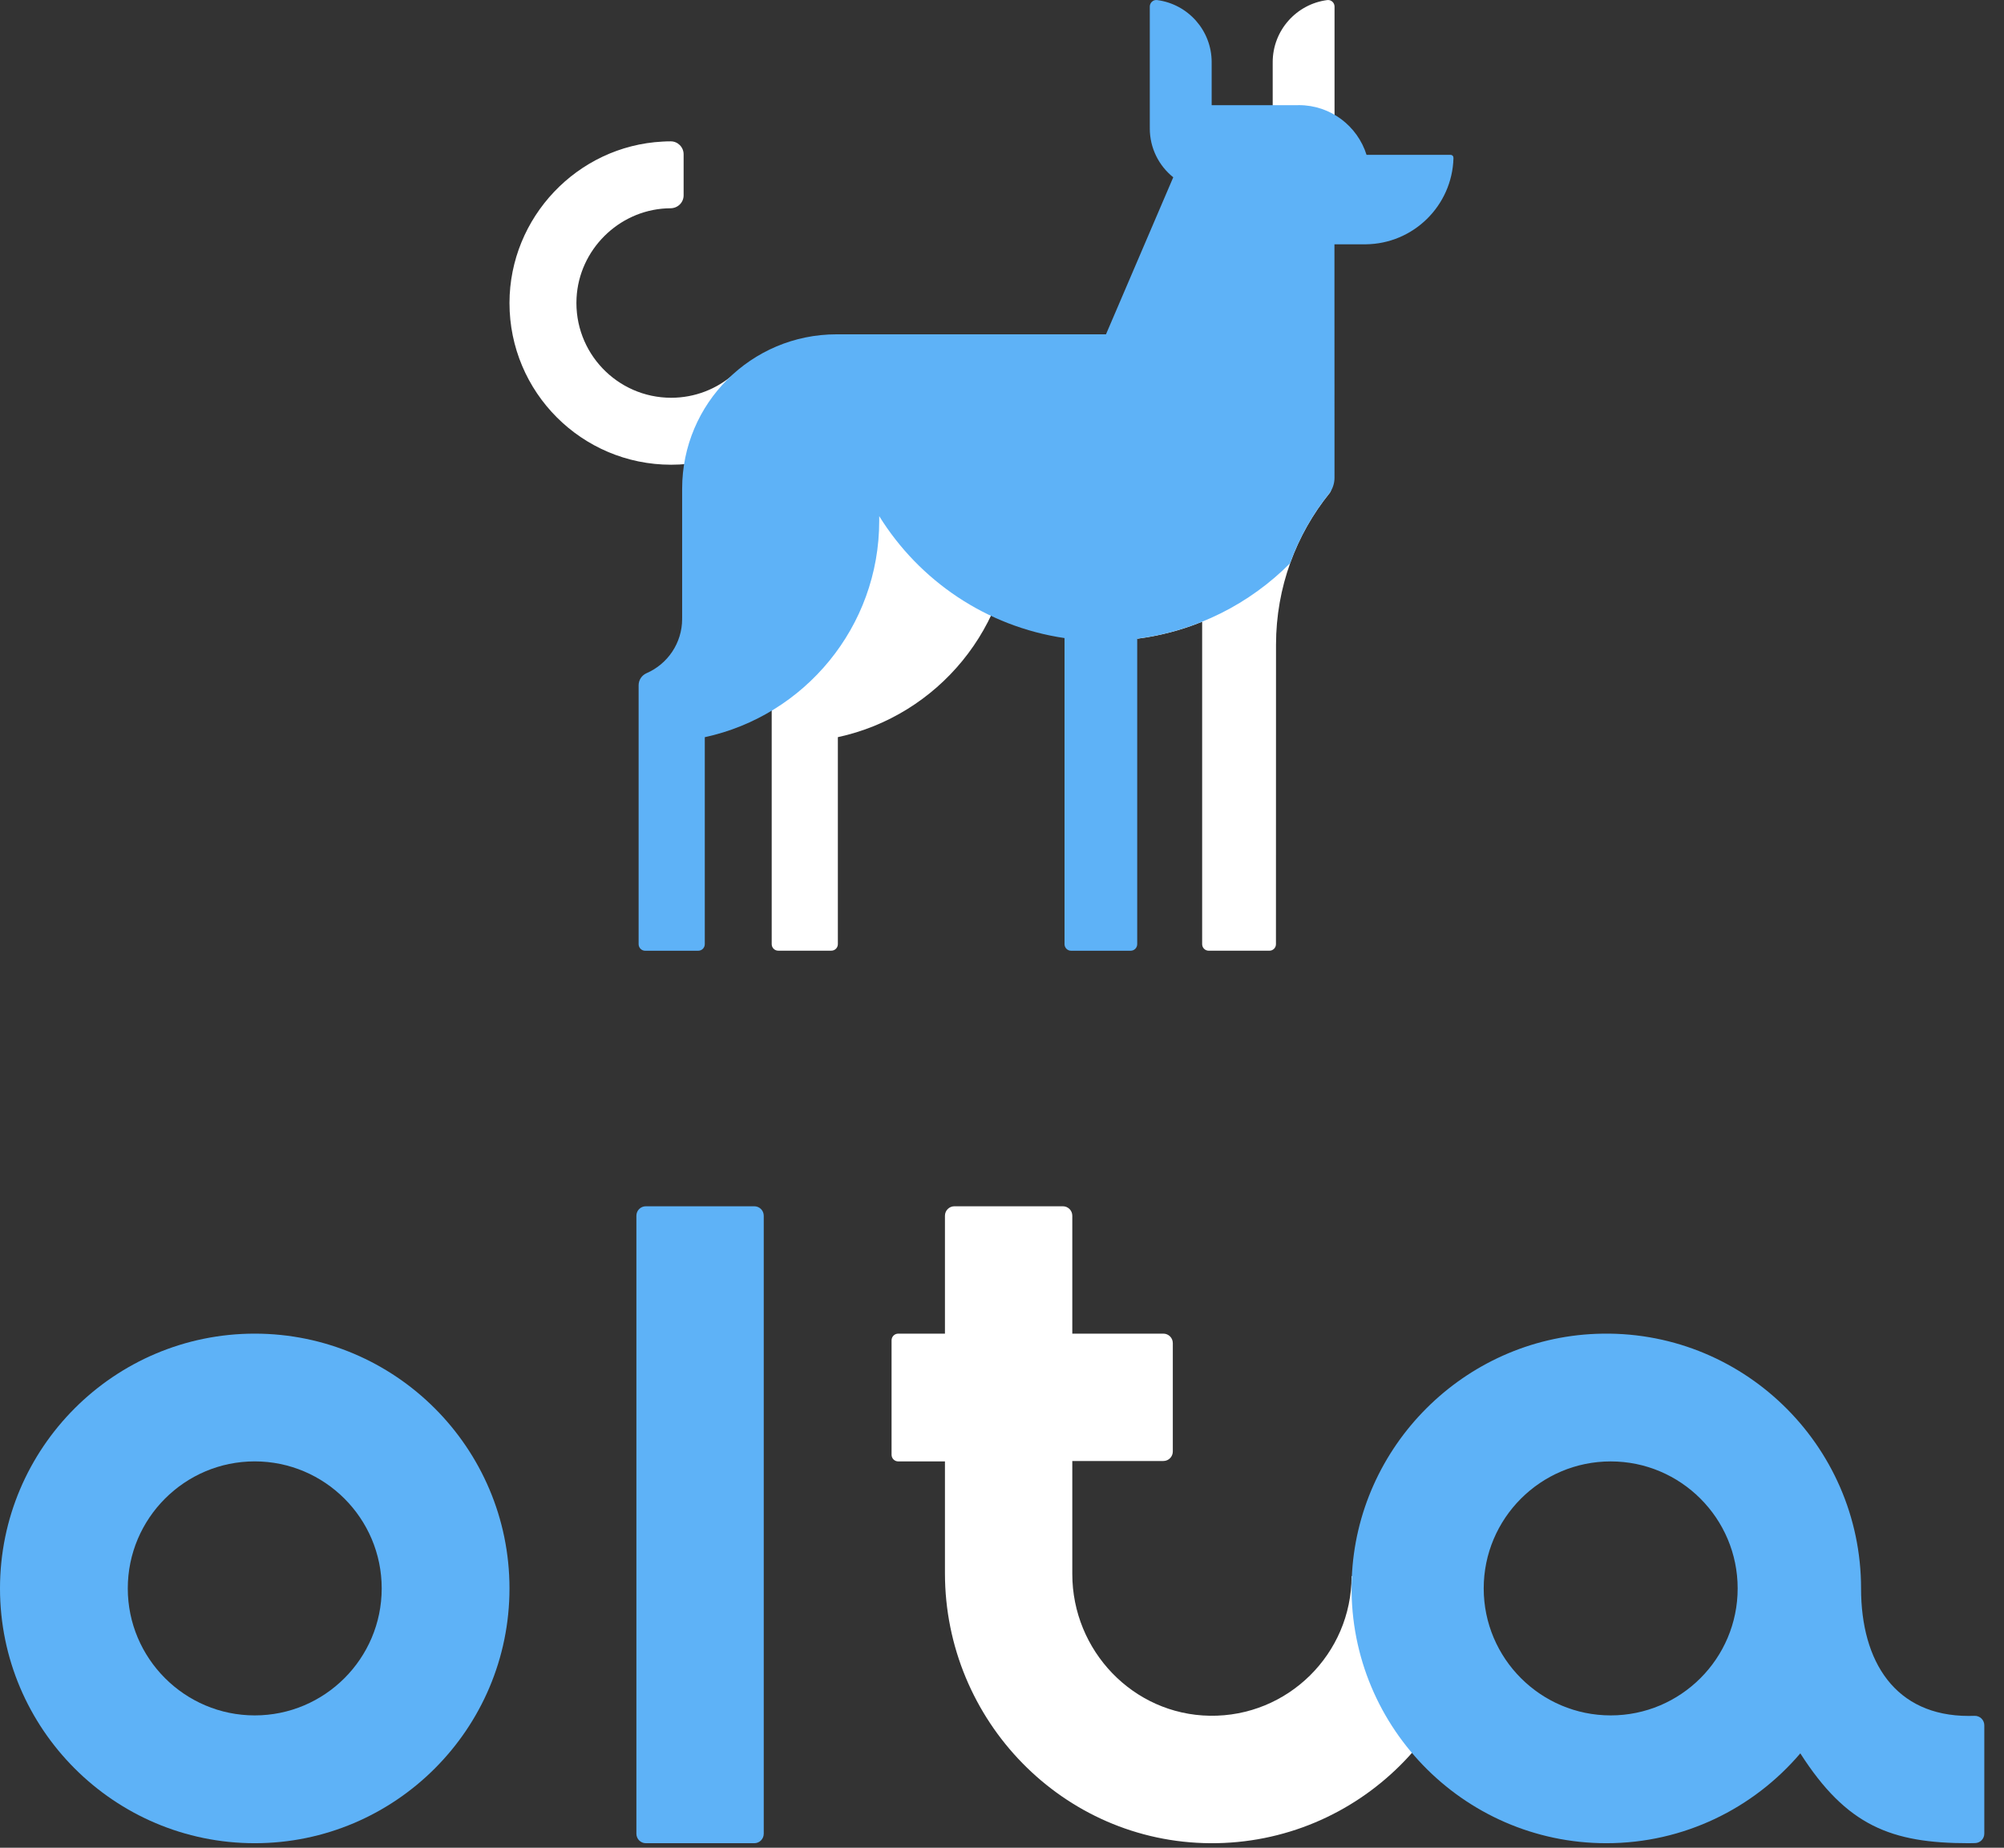
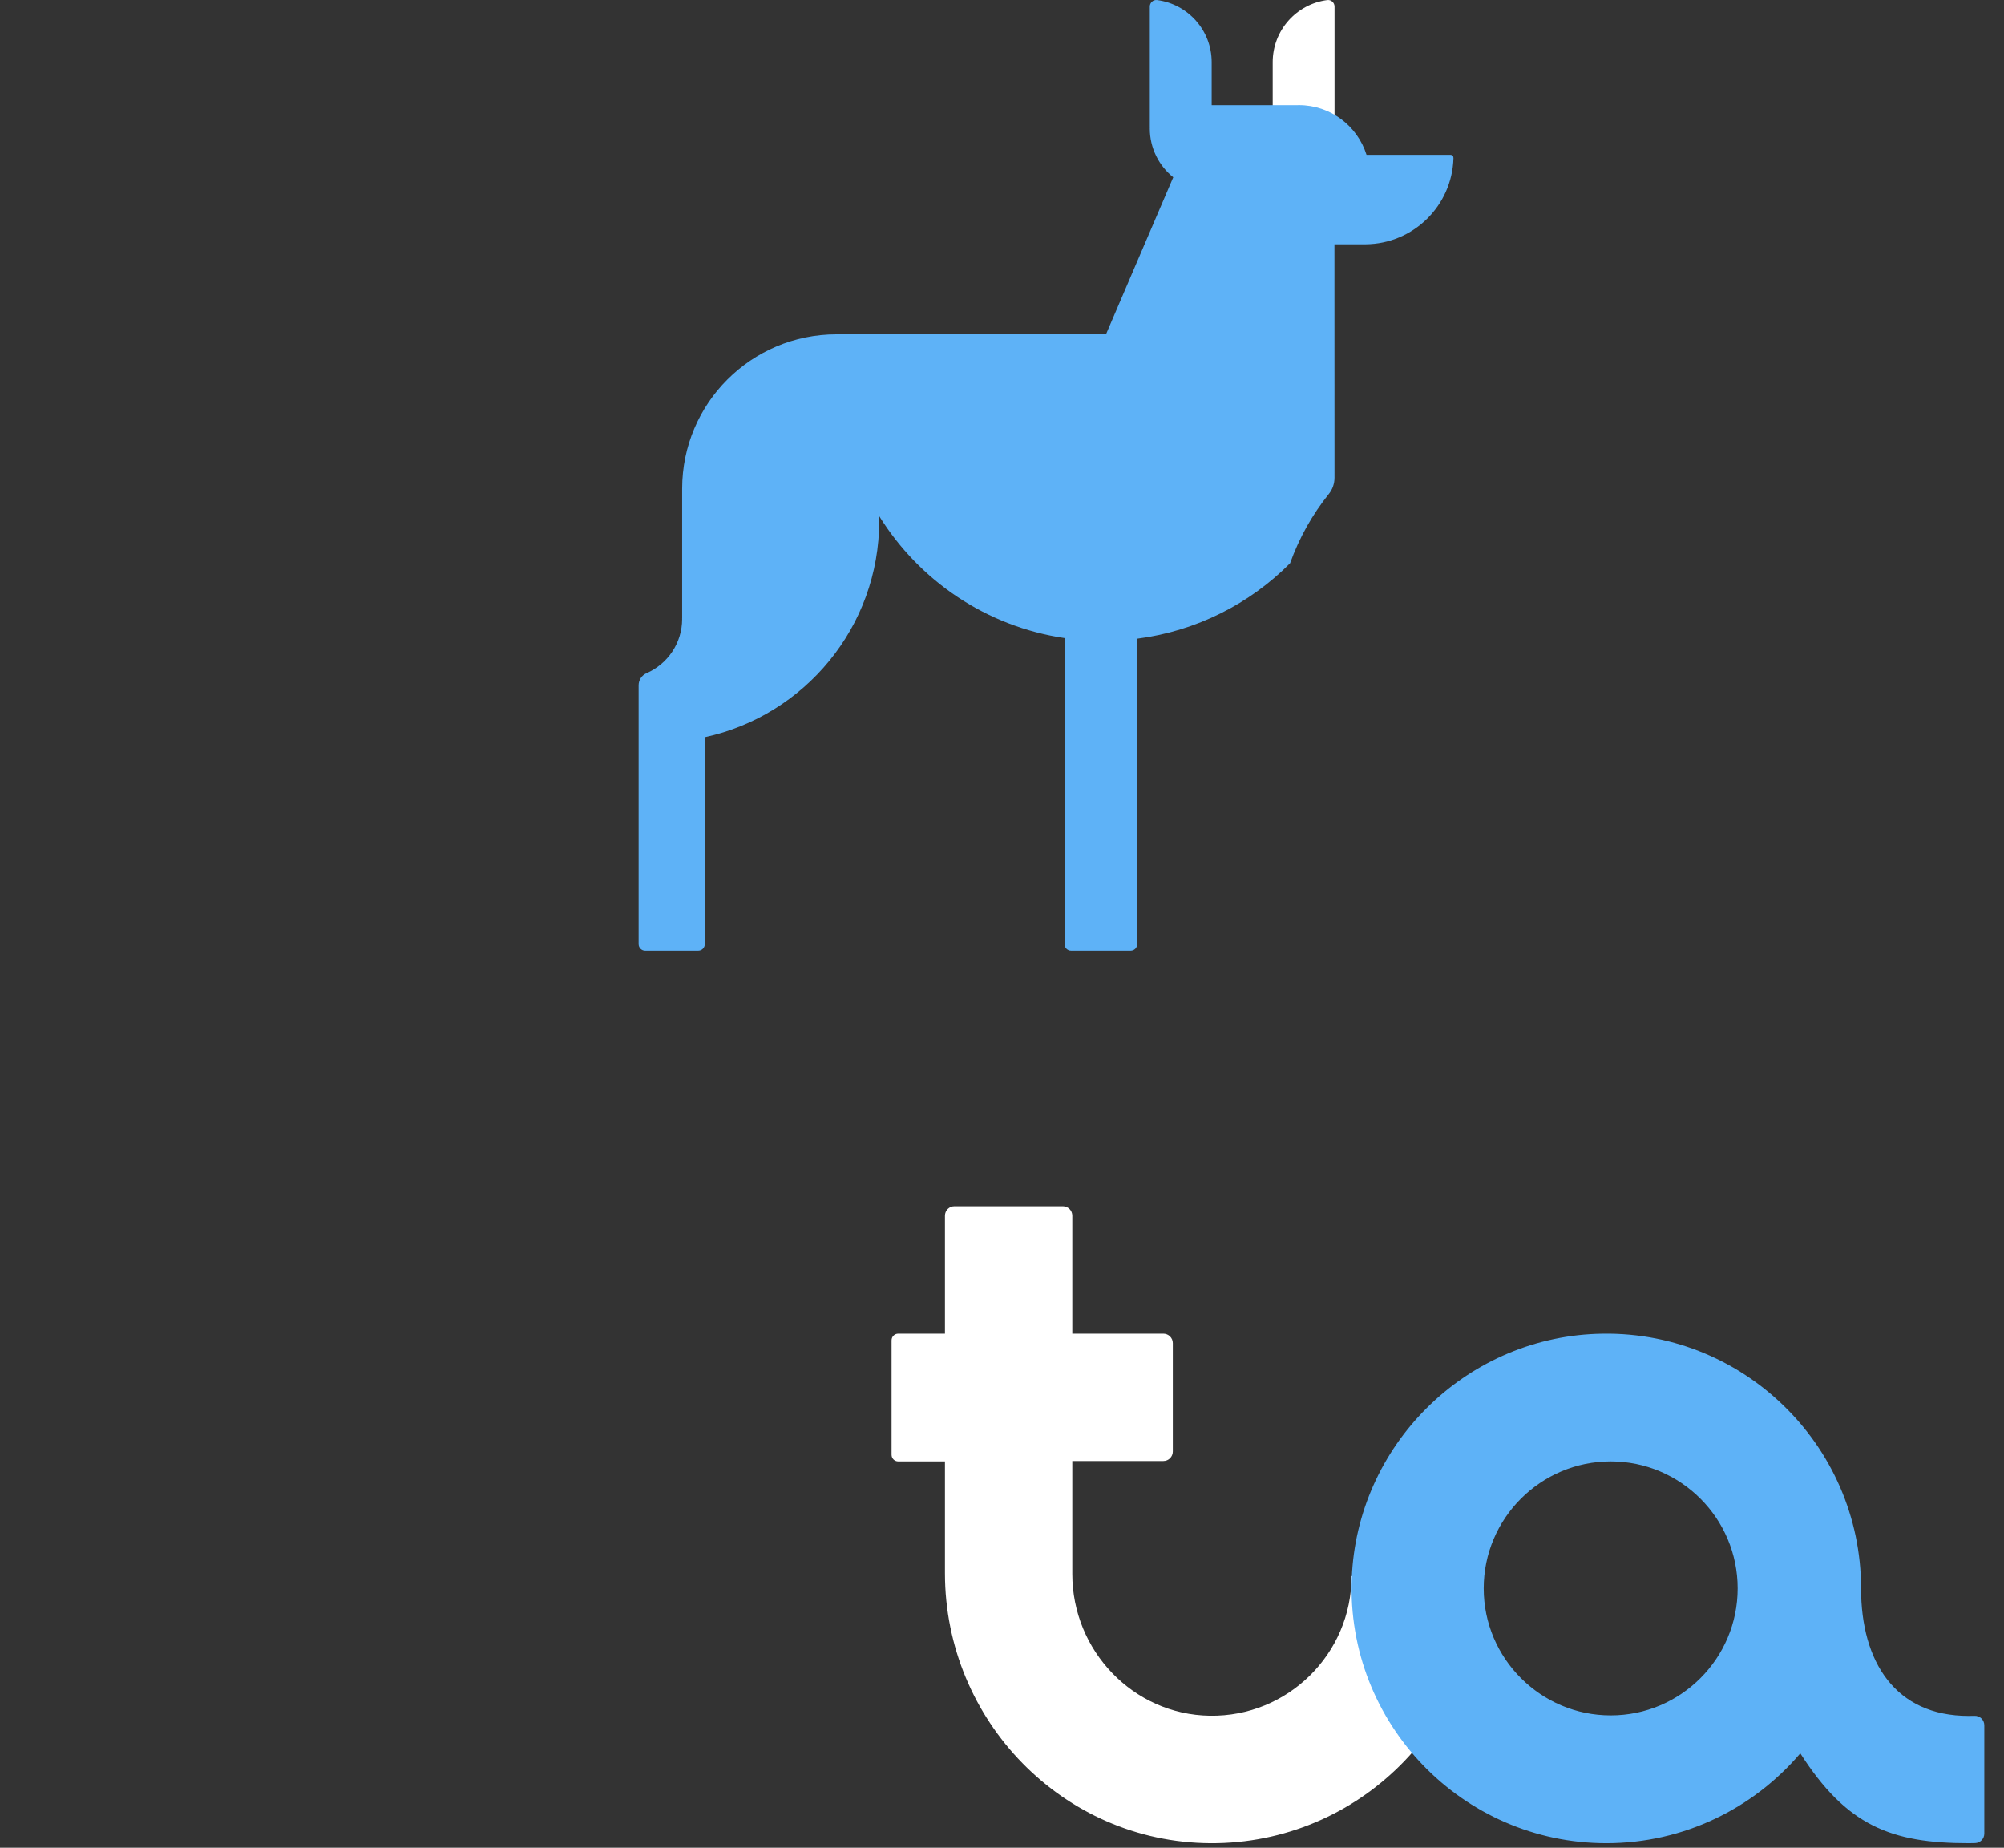
<svg xmlns="http://www.w3.org/2000/svg" width="64" height="59" viewBox="0 0 64 59" fill="none">
  <rect x="0" y="0" width="64" height="59" fill="#333333" stroke="none" />
-   <path d="M8.135 42.584C3.649 42.584 0 46.233 0 50.719C0 55.204 3.649 58.855 8.136 58.855C12.621 58.855 16.271 55.205 16.271 50.719C16.271 46.233 12.621 42.584 8.135 42.584ZM12.19 50.719C12.19 52.955 10.371 54.774 8.136 54.774C5.901 54.774 4.081 52.955 4.081 50.719C4.081 48.482 5.9 46.663 8.135 46.663C10.371 46.664 12.19 48.483 12.19 50.719Z" fill="#5EB2F7" />
-   <path d="M24.089 58.855H20.626C20.459 58.855 20.324 58.719 20.324 58.552V38.819C20.324 38.652 20.459 38.517 20.626 38.517H24.089C24.256 38.517 24.391 38.652 24.391 38.819V58.552C24.391 58.719 24.256 58.855 24.089 58.855Z" fill="#5EB2F7" />
  <path d="M43.164 50.327C43.164 52.809 41.126 54.824 38.635 54.785C36.188 54.748 34.245 52.706 34.245 50.259V46.651H37.153C37.32 46.651 37.455 46.515 37.455 46.348V42.886C37.455 42.719 37.32 42.584 37.153 42.584H34.245V38.819C34.245 38.652 34.11 38.517 33.943 38.517H30.48C30.314 38.517 30.178 38.652 30.178 38.819V42.584H28.687C28.568 42.584 28.473 42.679 28.473 42.798V46.45C28.473 46.569 28.568 46.664 28.687 46.664H30.178V46.957V50.234C30.178 54.939 33.95 58.827 38.655 58.855C43.38 58.882 47.232 55.046 47.232 50.327H43.164Z" fill="white" />
  <path d="M62.873 54.791C60.527 54.791 59.435 53.064 59.435 50.718C59.435 46.126 55.609 42.409 50.978 42.59C46.756 42.753 43.334 46.175 43.17 50.398C42.991 55.029 46.706 58.855 51.3 58.855C53.779 58.855 56.002 57.739 57.495 55.986C58.975 58.298 60.395 58.855 62.873 58.855C62.942 58.855 63.011 58.853 63.079 58.851C63.242 58.846 63.371 58.712 63.371 58.549V55.09C63.371 54.916 63.227 54.78 63.054 54.788C62.994 54.79 62.933 54.791 62.873 54.791ZM51.44 54.774C49.204 54.774 47.384 52.955 47.384 50.719C47.384 48.483 49.203 46.664 51.44 46.664C53.676 46.664 55.494 48.483 55.494 50.719C55.495 52.955 53.676 54.774 51.44 54.774Z" fill="#5EB2F7" />
-   <path d="M18.413 9.51C18.495 7.981 19.743 6.735 21.271 6.654C21.319 6.652 21.366 6.65 21.414 6.65C21.643 6.649 21.832 6.469 21.832 6.238V4.926C21.832 4.698 21.646 4.512 21.419 4.513C21.333 4.513 21.246 4.515 21.159 4.521C18.437 4.662 16.275 6.944 16.271 9.67C16.268 12.524 18.58 14.839 21.434 14.839C22.14 14.839 22.813 14.697 23.426 14.44V11.952C22.894 12.418 22.196 12.701 21.434 12.701C19.708 12.7 18.32 11.255 18.413 9.51Z" fill="white" />
-   <path d="M26.035 19.737C26.035 19.746 26.035 19.754 26.035 19.762C26.035 20.632 25.446 21.365 24.645 21.585V30.147C24.645 30.262 24.738 30.356 24.854 30.356H26.549C26.664 30.356 26.758 30.263 26.758 30.147V23.538C29.943 22.851 32.33 20.017 32.33 16.627V15.601H26.035V19.737Z" fill="white" />
  <path d="M40.645 1.986C40.645 1.995 40.646 2.003 40.646 2.013H40.645V4.946H42.62V0.21C42.62 0.087 42.513 -0.014 42.389 0.002C41.405 0.128 40.645 0.969 40.645 1.986Z" fill="white" />
-   <path d="M36.318 18.832V20.396C37.042 20.303 37.738 20.118 38.392 19.853V30.148C38.392 30.263 38.486 30.357 38.602 30.357H40.539C40.655 30.357 40.749 30.264 40.749 30.148L40.751 20.581C40.754 18.746 41.395 17.061 42.467 15.739C42.545 15.641 42.519 15.495 42.412 15.429C41.804 15.055 41.086 14.838 40.318 14.838C38.11 14.838 36.321 16.625 36.318 18.832Z" fill="white" />
  <path d="M46.314 4.944H43.642C43.354 4.025 42.496 3.357 41.481 3.357C41.471 3.357 41.462 3.358 41.451 3.358H38.696V2.013H38.695C38.695 2.004 38.696 1.996 38.696 1.986C38.696 0.968 37.936 0.128 36.951 0.002C36.828 -0.014 36.72 0.087 36.72 0.21V2.377V4.076H36.721C36.721 4.084 36.72 4.093 36.72 4.102C36.72 4.733 37.013 5.295 37.469 5.661L35.321 10.675H26.719C26.718 10.675 26.717 10.675 26.716 10.675C23.994 10.675 21.787 12.881 21.785 15.603H21.785V19.737H21.783C21.783 19.746 21.785 19.754 21.785 19.762C21.785 20.537 21.318 21.204 20.649 21.495C20.495 21.563 20.395 21.713 20.395 21.881V30.148C20.395 30.263 20.488 30.358 20.604 30.358H22.299C22.414 30.358 22.508 30.264 22.508 30.148V23.539C25.693 22.852 28.079 20.019 28.079 16.628V16.481C29.357 18.54 31.498 20.006 33.997 20.374V30.148C33.997 30.263 34.09 30.358 34.207 30.358H36.108C36.224 30.358 36.318 30.264 36.318 30.148V20.394C38.216 20.15 39.916 19.276 41.2 17.986C41.491 17.176 41.911 16.429 42.439 15.771C42.557 15.624 42.619 15.442 42.619 15.253L42.617 7.802H43.612V7.801C45.137 7.788 46.375 6.569 46.418 5.053C46.42 4.997 46.394 4.944 46.314 4.944Z" fill="#5EB2F7" />
</svg>